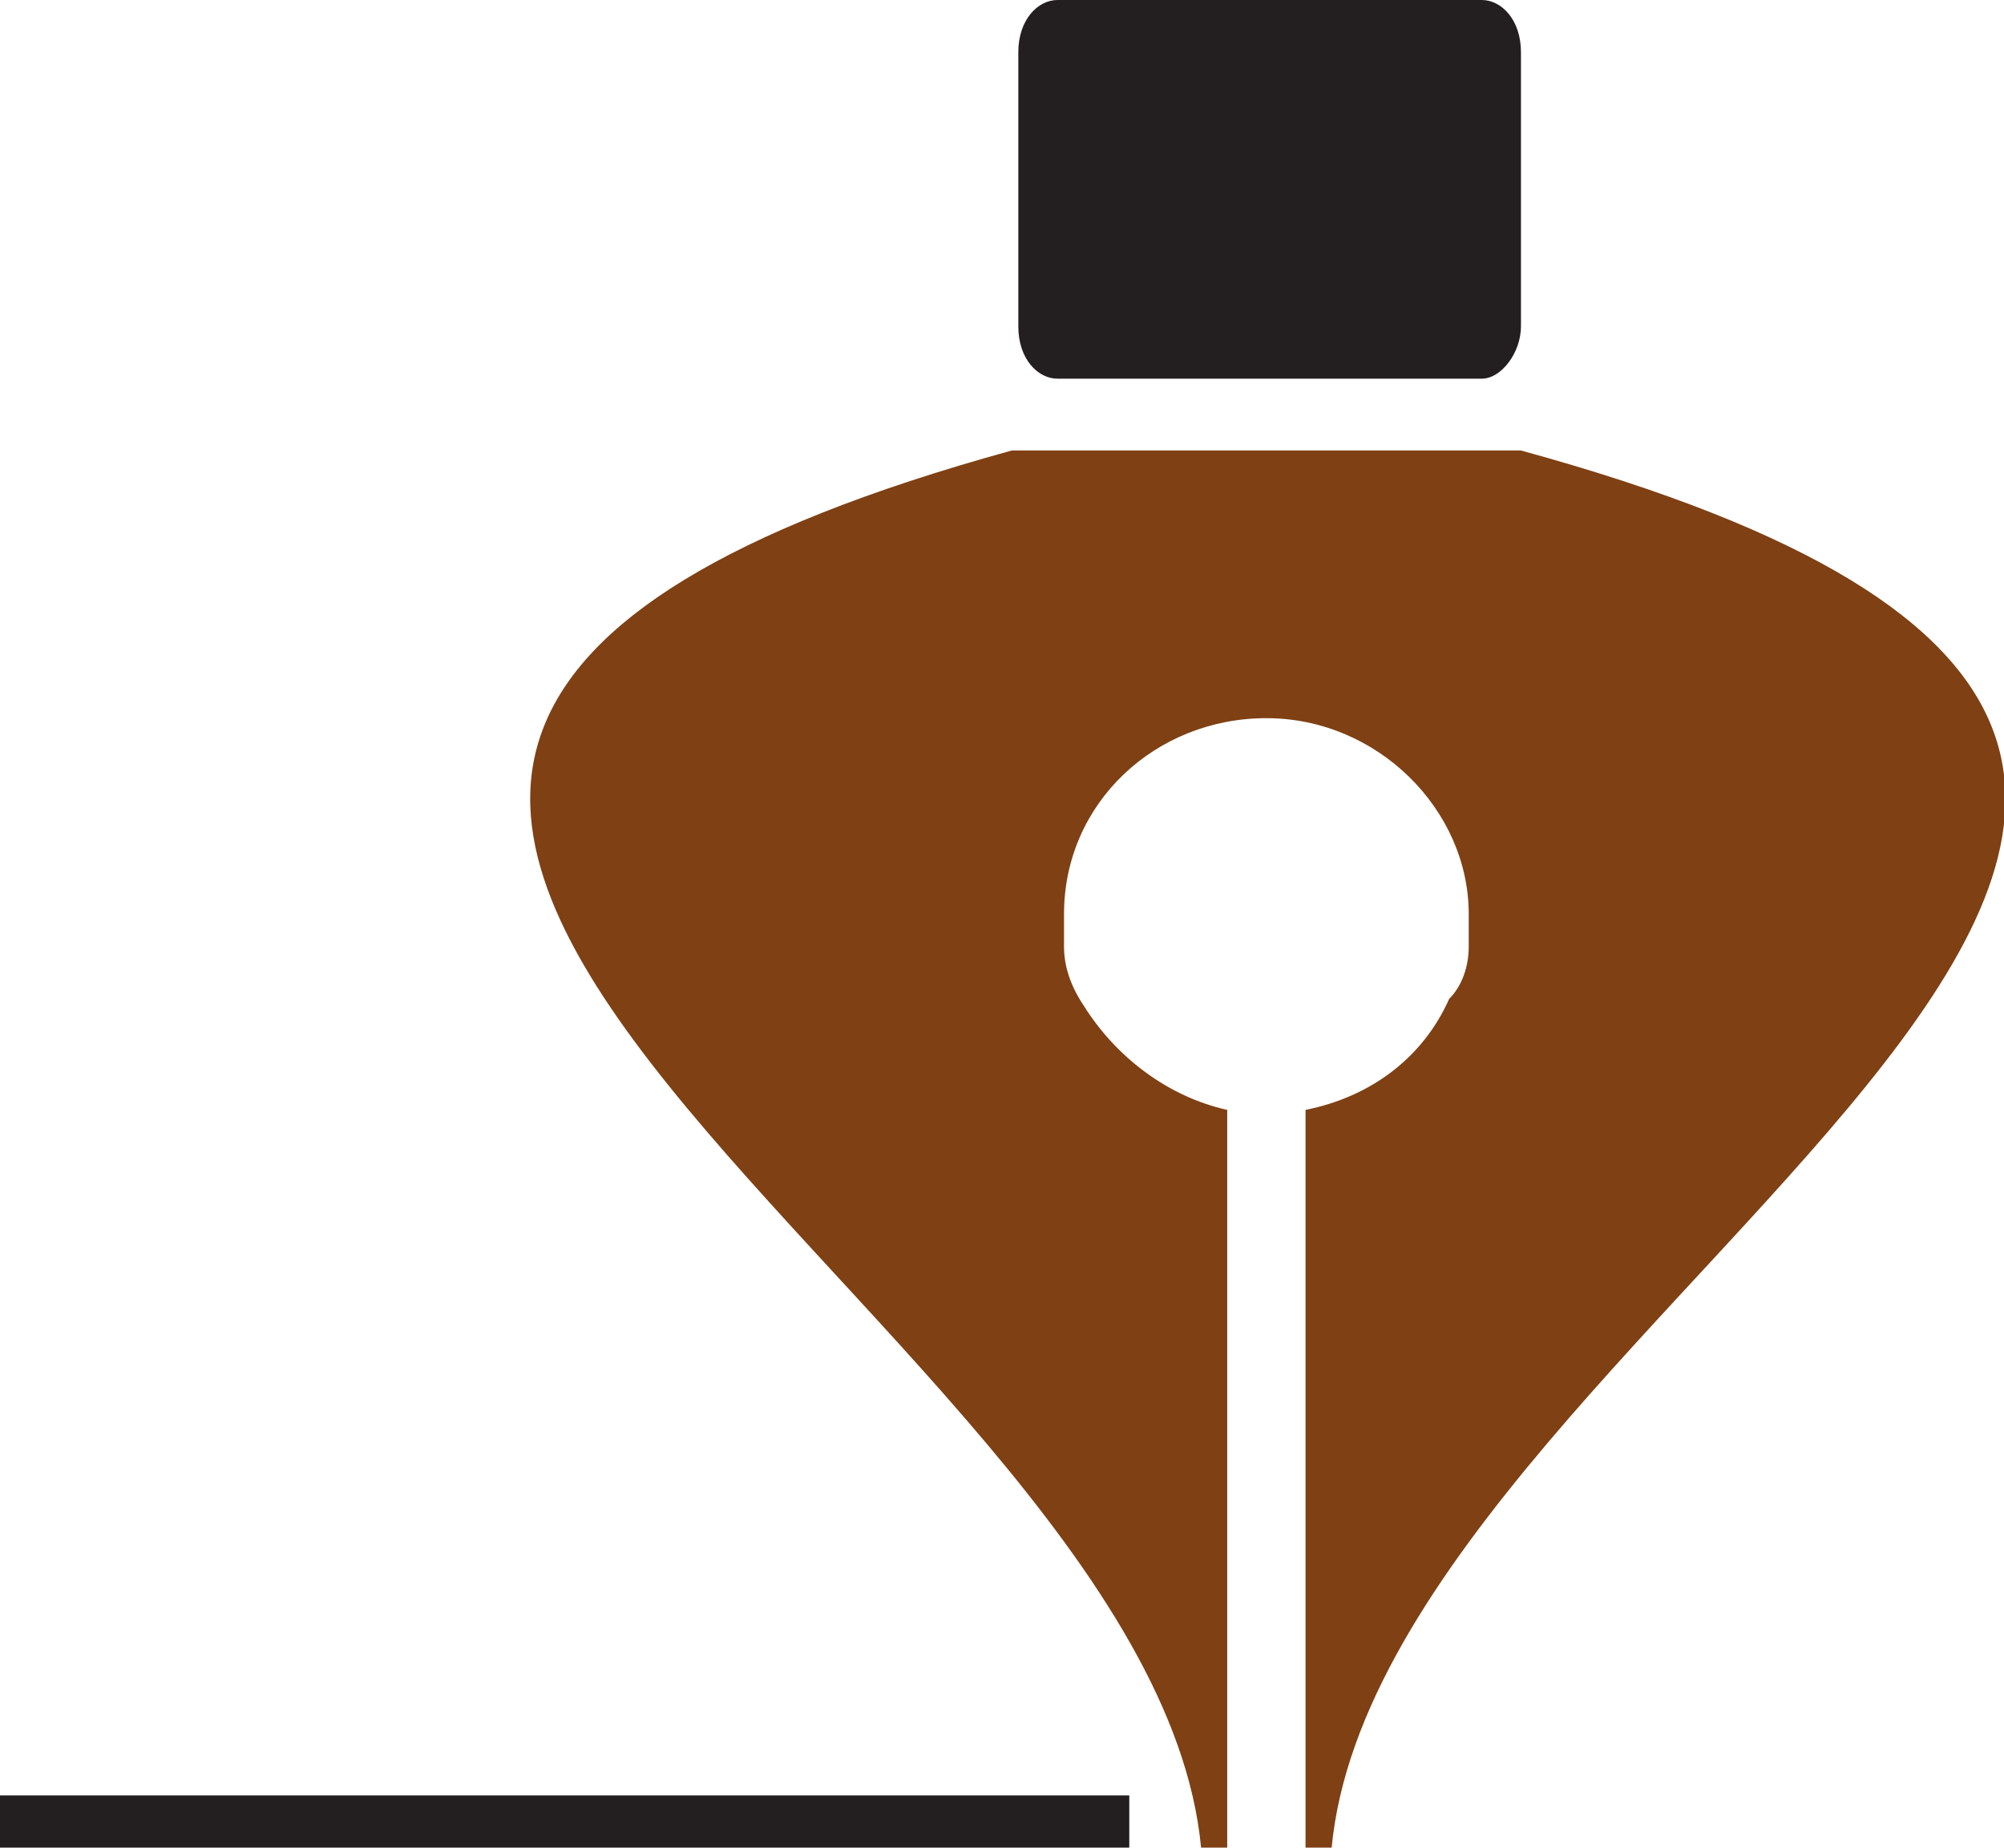
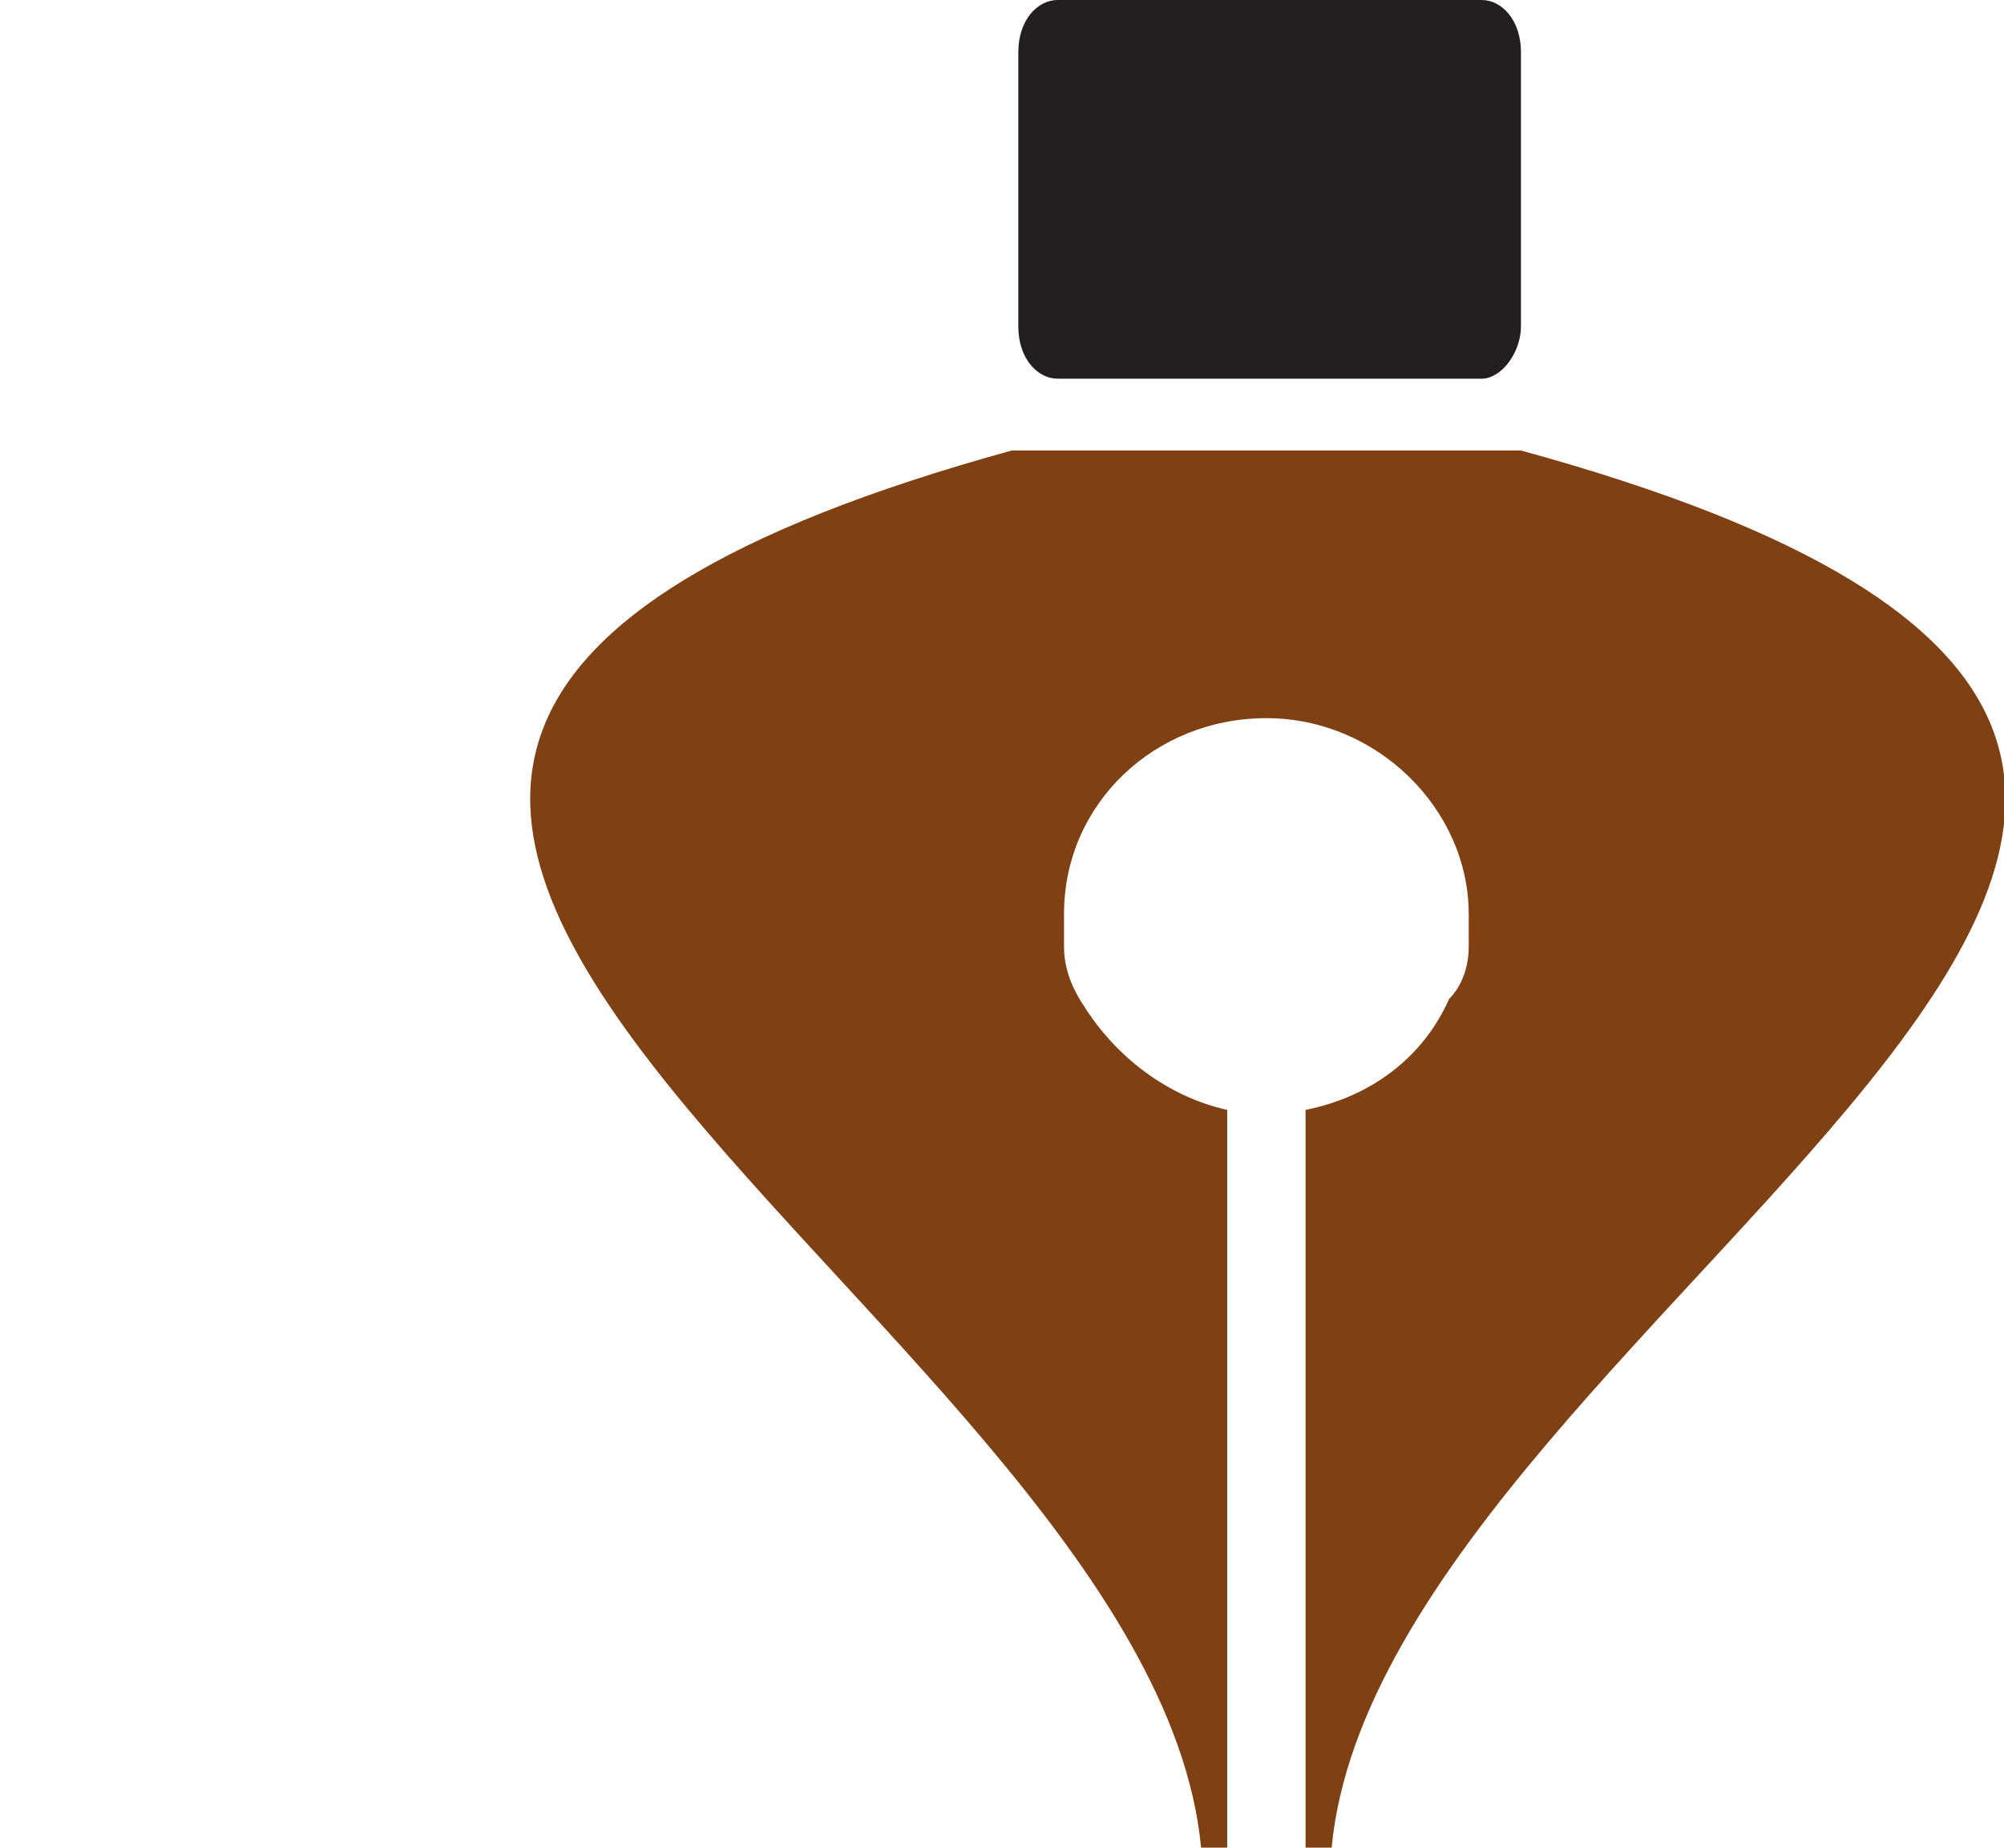
<svg xmlns="http://www.w3.org/2000/svg" version="1.1" id="Layer_1" x="0px" y="0px" viewBox="0 0 30.7 28.3" enable-background="new 0 0 30.7 28.3" xml:space="preserve">
  <g>
-     <rect x="0" y="27.5" fill-rule="evenodd" clip-rule="evenodd" fill="#231F20" width="17.3" height="0.8" />
    <path fill-rule="evenodd" clip-rule="evenodd" fill="#231F20" d="M16.2,0h6.5c0.3,0,0.6,0.3,0.6,0.8v4.2c0,0.4-0.3,0.8-0.6,0.8   h-6.5c-0.3,0-0.6-0.3-0.6-0.8V0.8C15.6,0.3,15.9,0,16.2,0z" />
    <path fill-rule="evenodd" clip-rule="evenodd" fill="#7F4014" d="M23.3,6.9h-7.8c-17.8,4.9,2.1,13,2.9,21.4h0.4V17   c-0.9-0.2-1.7-0.8-2.2-1.6c-0.2-0.3-0.3-0.6-0.3-0.9c0,0,0,0,0,0c0-0.1,0-0.2,0-0.3c0,0,0,0,0,0c0-0.1,0-0.1,0-0.2   c0-1.7,1.4-3,3.1-3c1.7,0,3.1,1.4,3.1,3c0,0.1,0,0.2,0,0.2v0c0,0.1,0,0.1,0,0.1c0,0.1,0,0.1,0,0.2c0,0.3-0.1,0.6-0.3,0.8   C21.8,16.2,21,16.8,20,17v11.3h0.4C21.2,19.9,41.2,11.8,23.3,6.9z" />
  </g>
</svg>